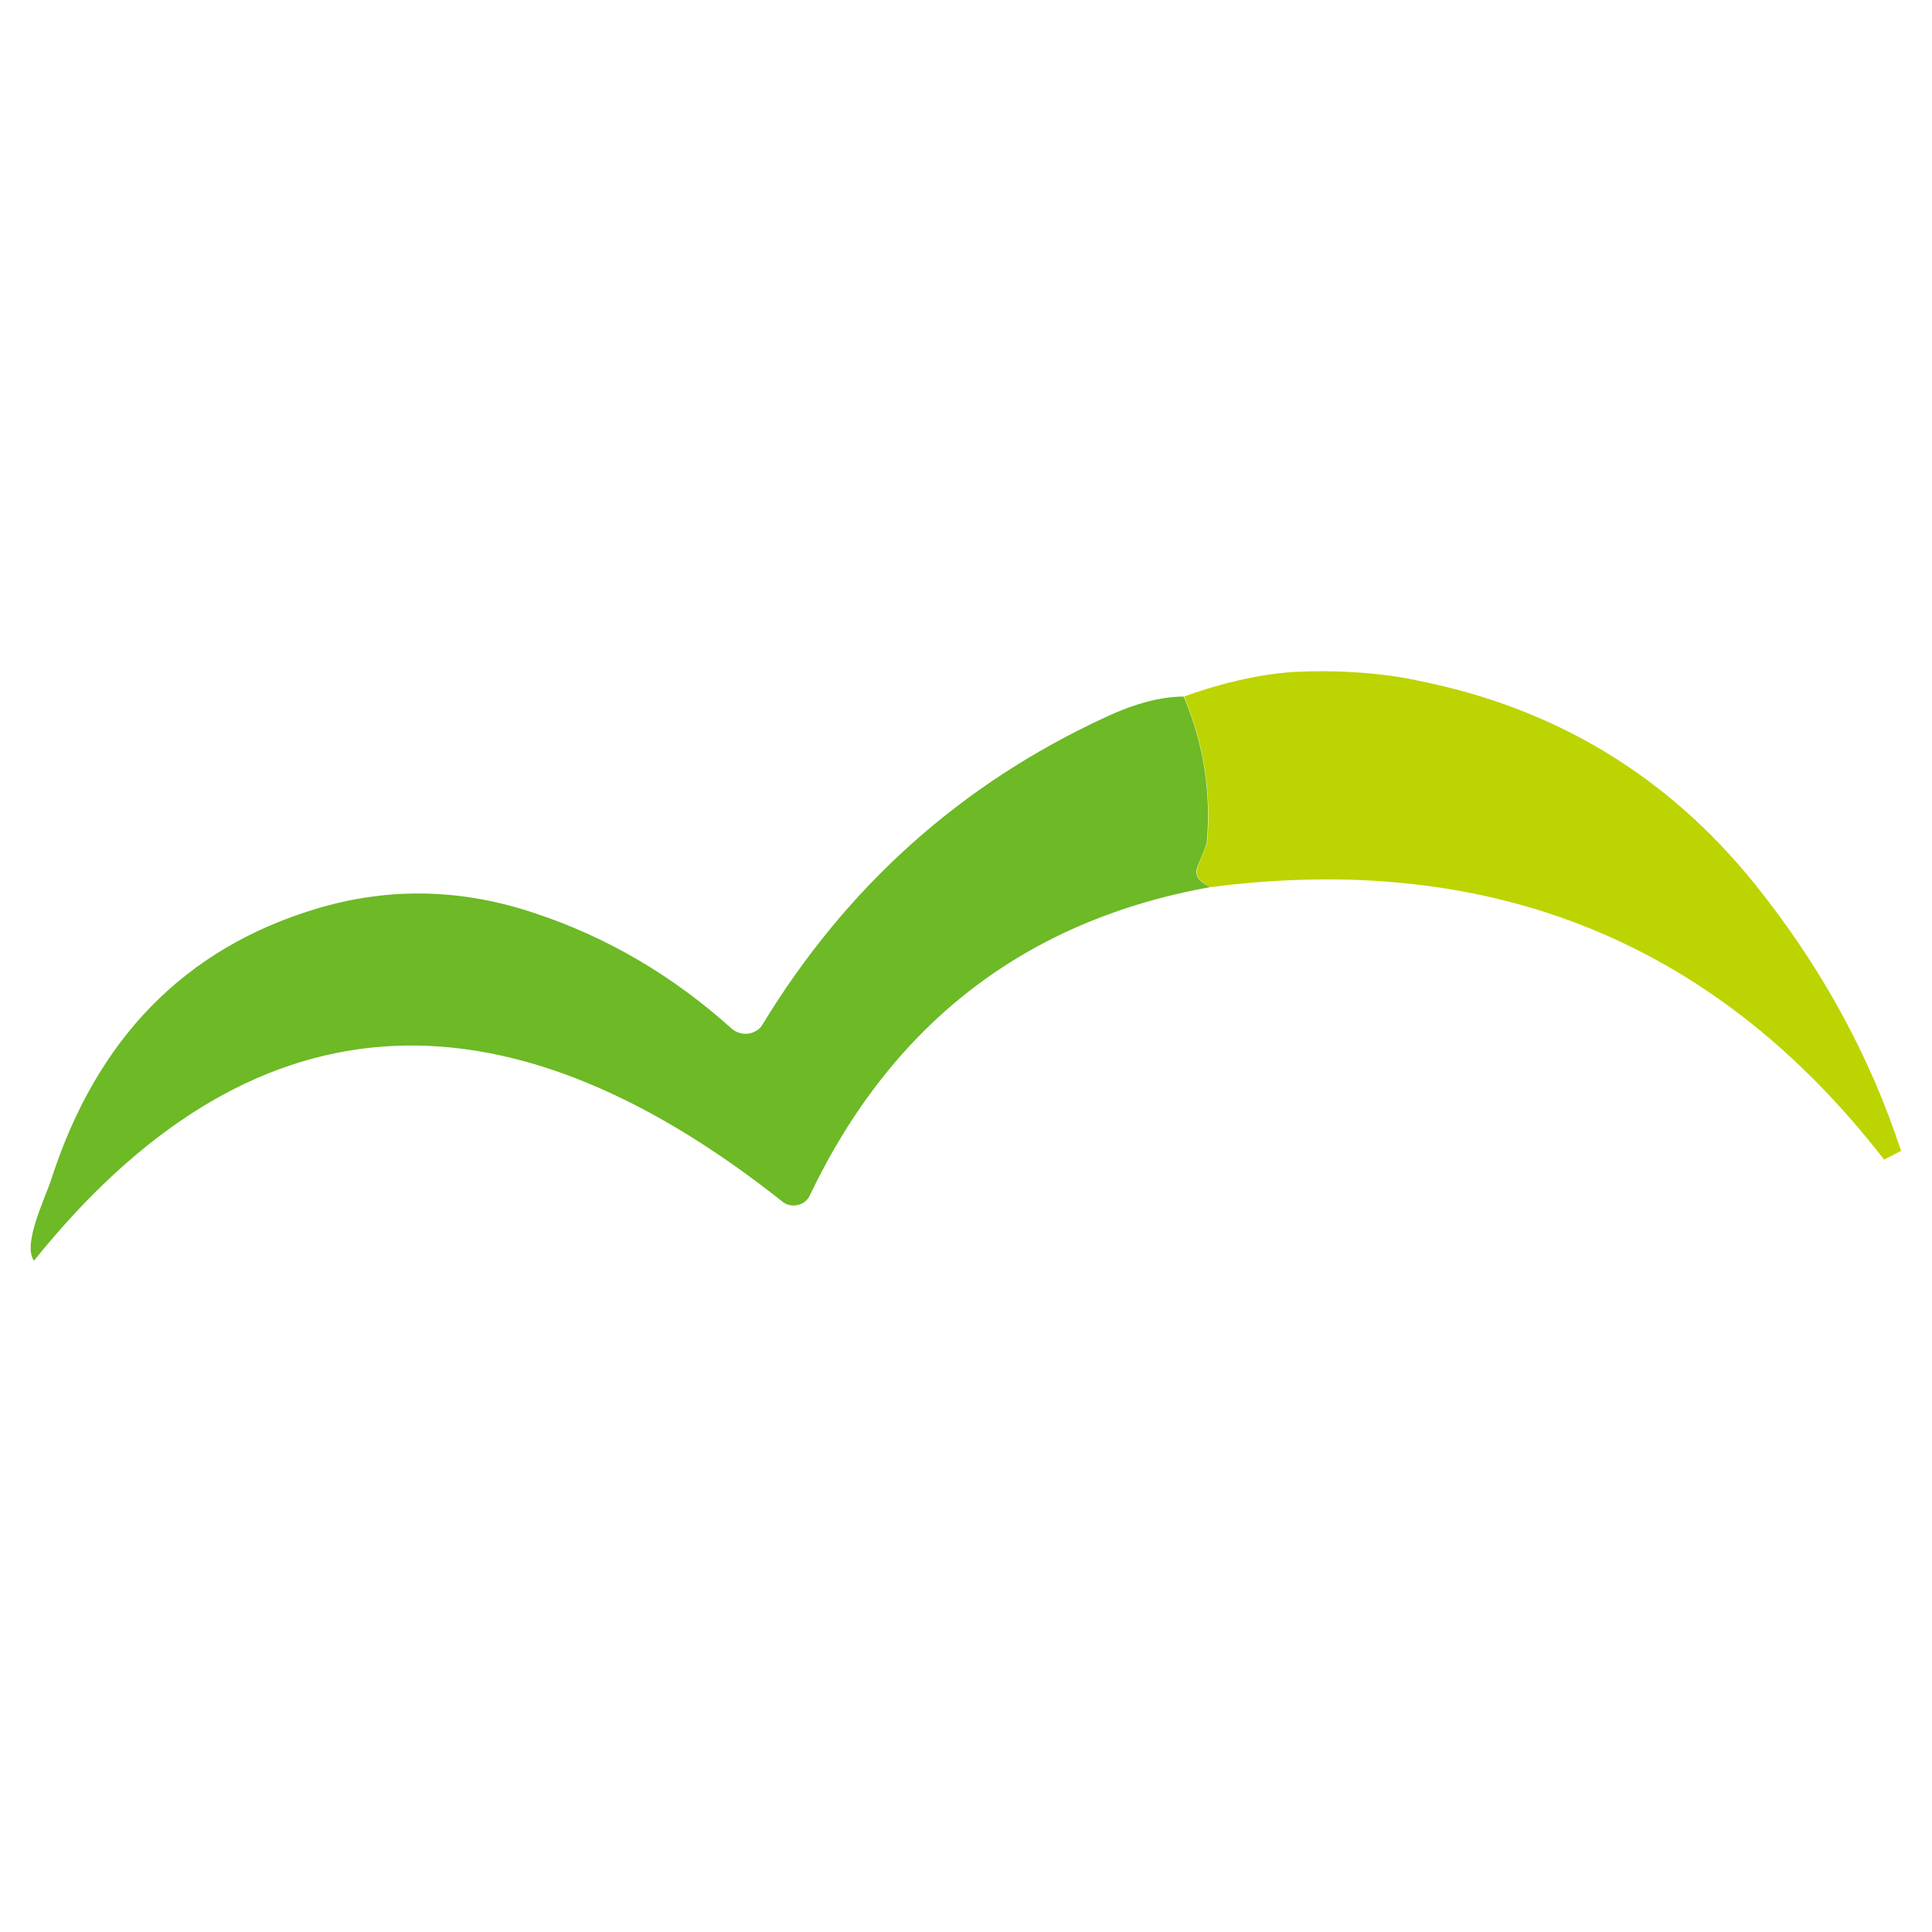
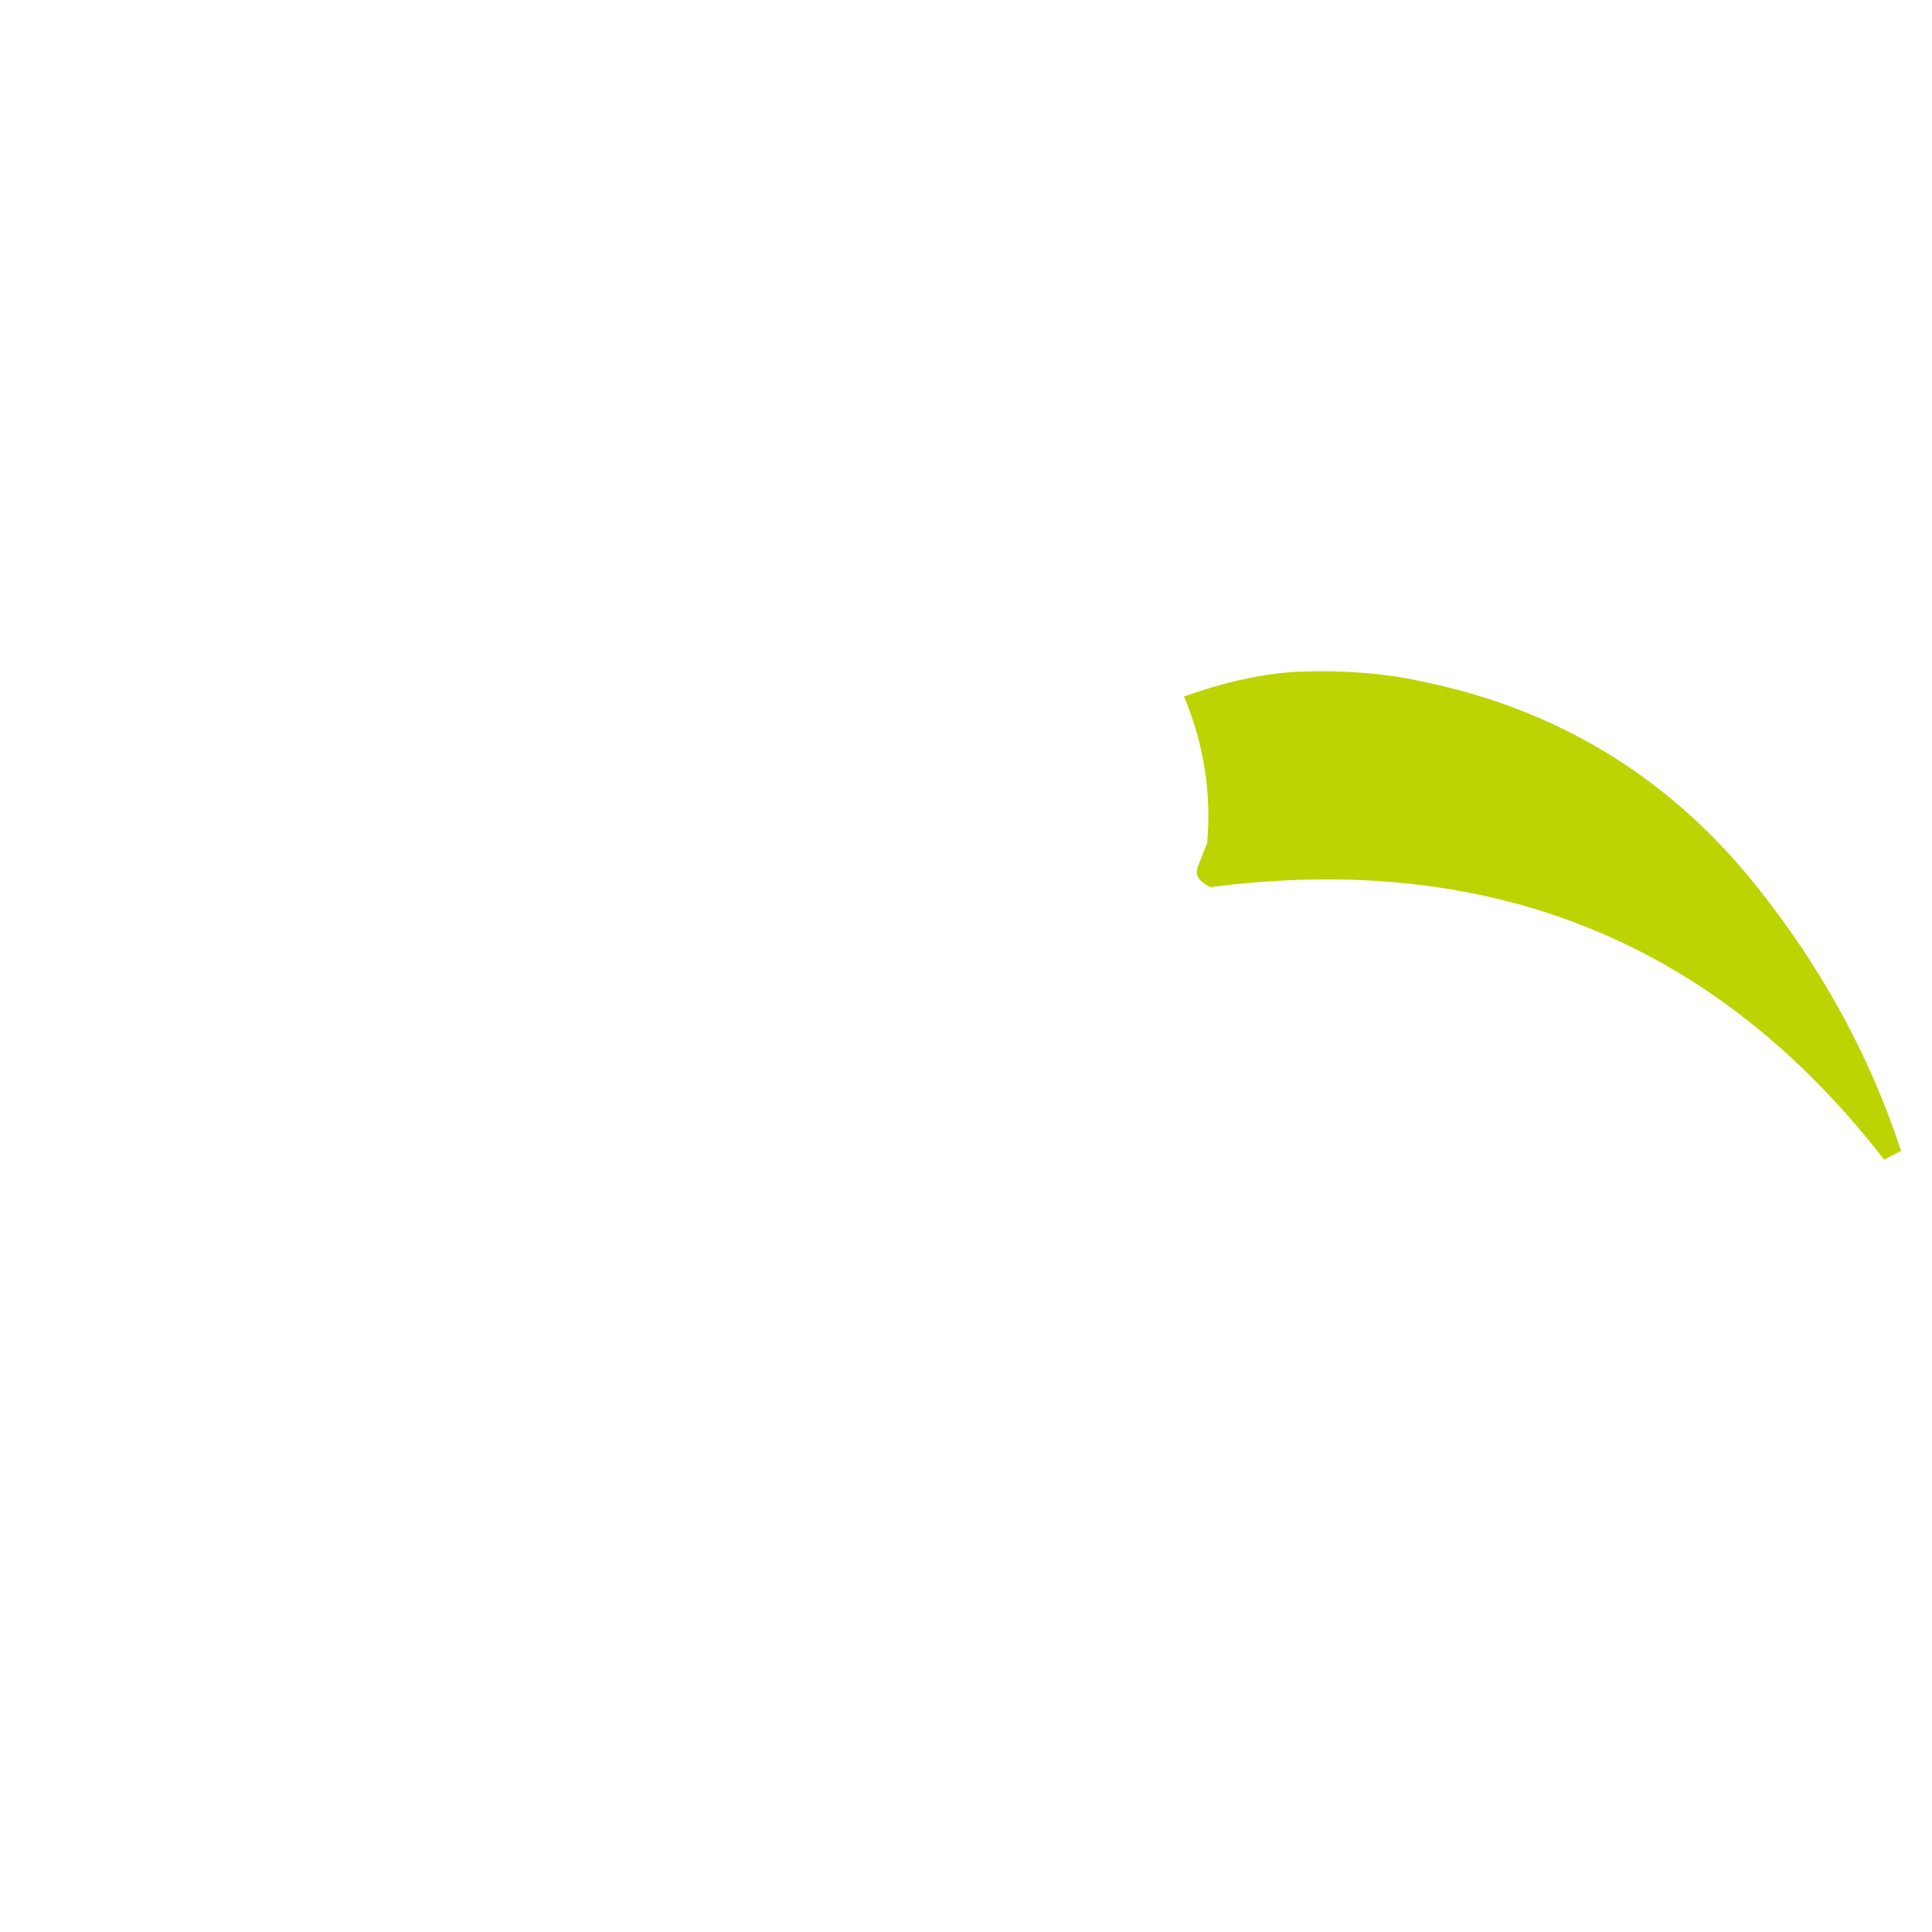
<svg xmlns="http://www.w3.org/2000/svg" x="0px" y="0px" width="500px" height="500px" viewBox="0 0 512 512">
  <g id="co-mitsui-norin-o.svg">
    <path fill="#BCD401" d="M499.3,307.3c-44.7-57.7-104.2-81.8-178.5-72.2c-3.1-1.5-4.2-3.2-3.4-5.3   c1.6-4.2,2.5-6.3,2.5-6.3c1.2-13.4-0.9-26.4-6.1-38.9c0,0,15.4-6,30.5-6.6c17.2-0.7,29.5,1.9,31.6,2.4c36.2,7.2,65.9,25.1,89,53.7   c17.7,22,30.6,45.6,38.9,70.9" />
-     <path fill="#6DB926" d="M313.7,184.6c5.3,12.6,7.3,25.5,6.1,38.9c0,0-0.8,2.2-2.5,6.3c-0.8,2.1,0.3,3.8,3.4,5.3   c-48.9,8.8-84.3,36.1-106.1,81.7c-1.1,2.4-4,3.3-6.4,2.2c-0.3-0.2-0.6-0.3-0.9-0.6c-75.6-59.9-141.7-54.7-198.3,15.7   c-3.1-4.3,2.9-16.4,4.6-21.6c12-37.2,35.3-61.1,70-71.6c19.1-5.8,38.5-5.5,58.1,1.1c19.1,6.3,36.5,16.5,52.1,30.5   c2.3,2.1,5.8,1.9,7.8-0.3c0.2-0.3,0.4-0.5,0.6-0.9c22.2-36.4,52.4-63.5,90.7-81.2C300.8,186.4,307.7,184.6,313.7,184.6z" />
  </g>
</svg>